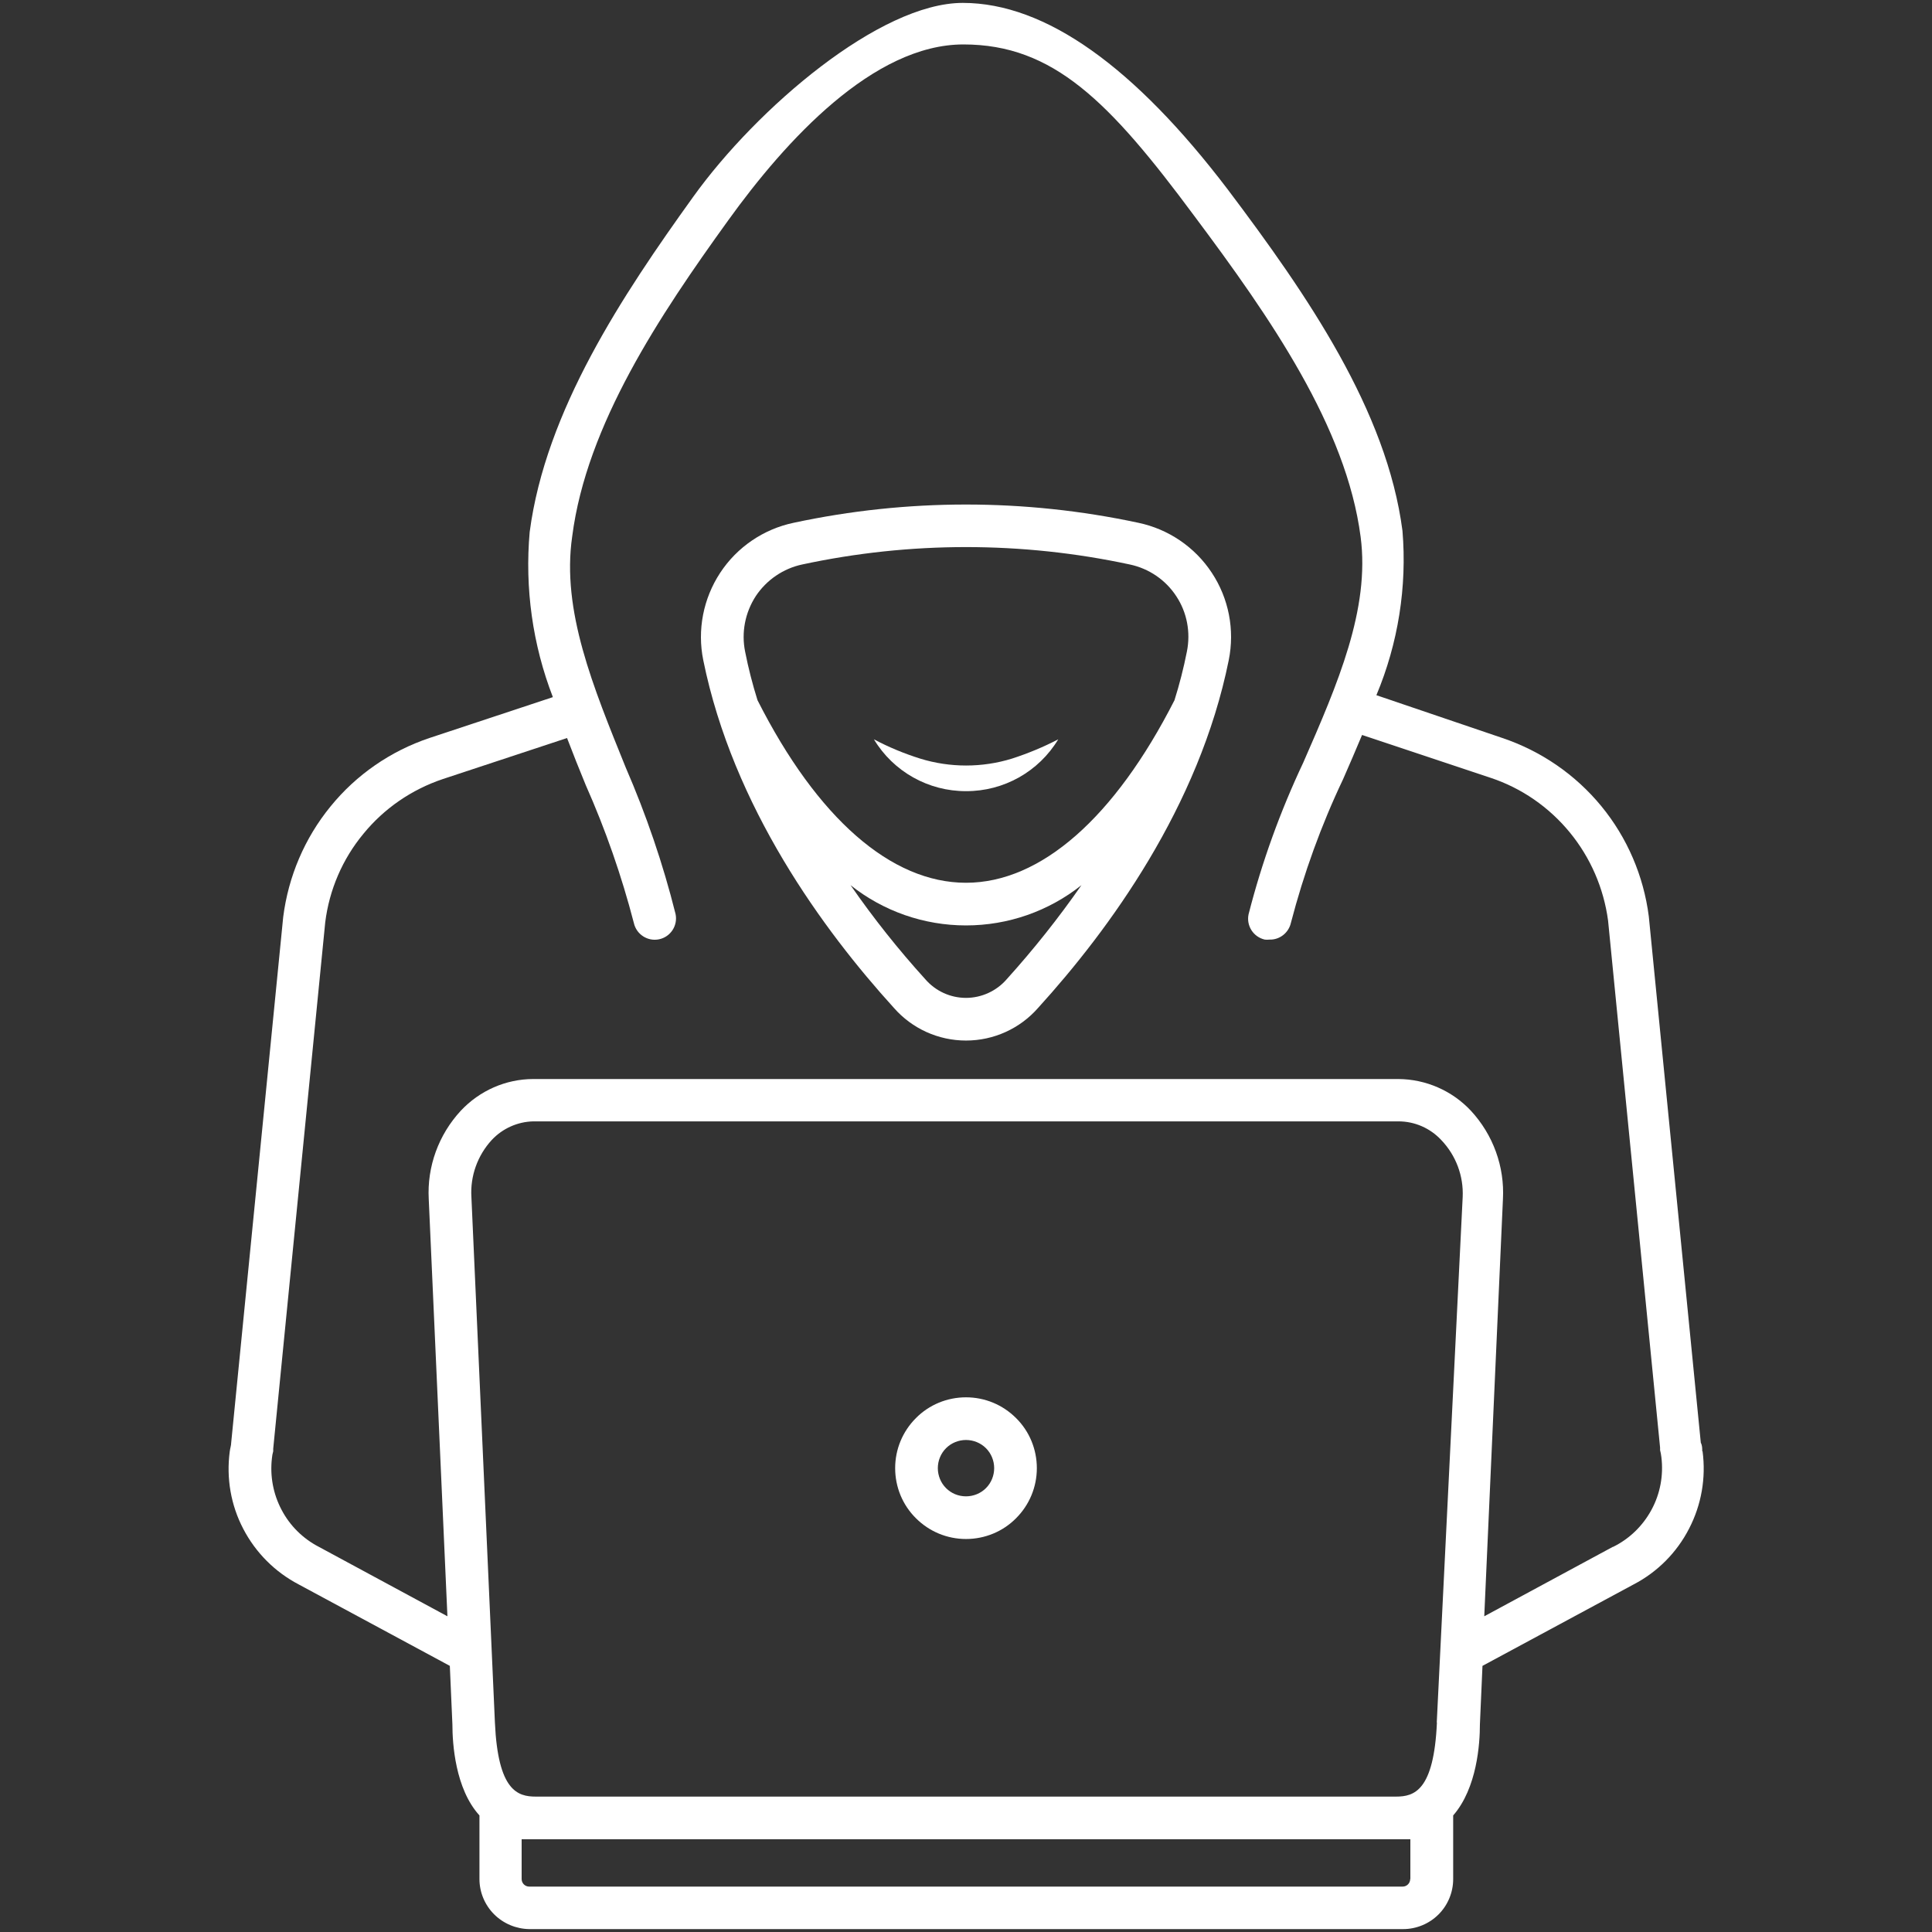
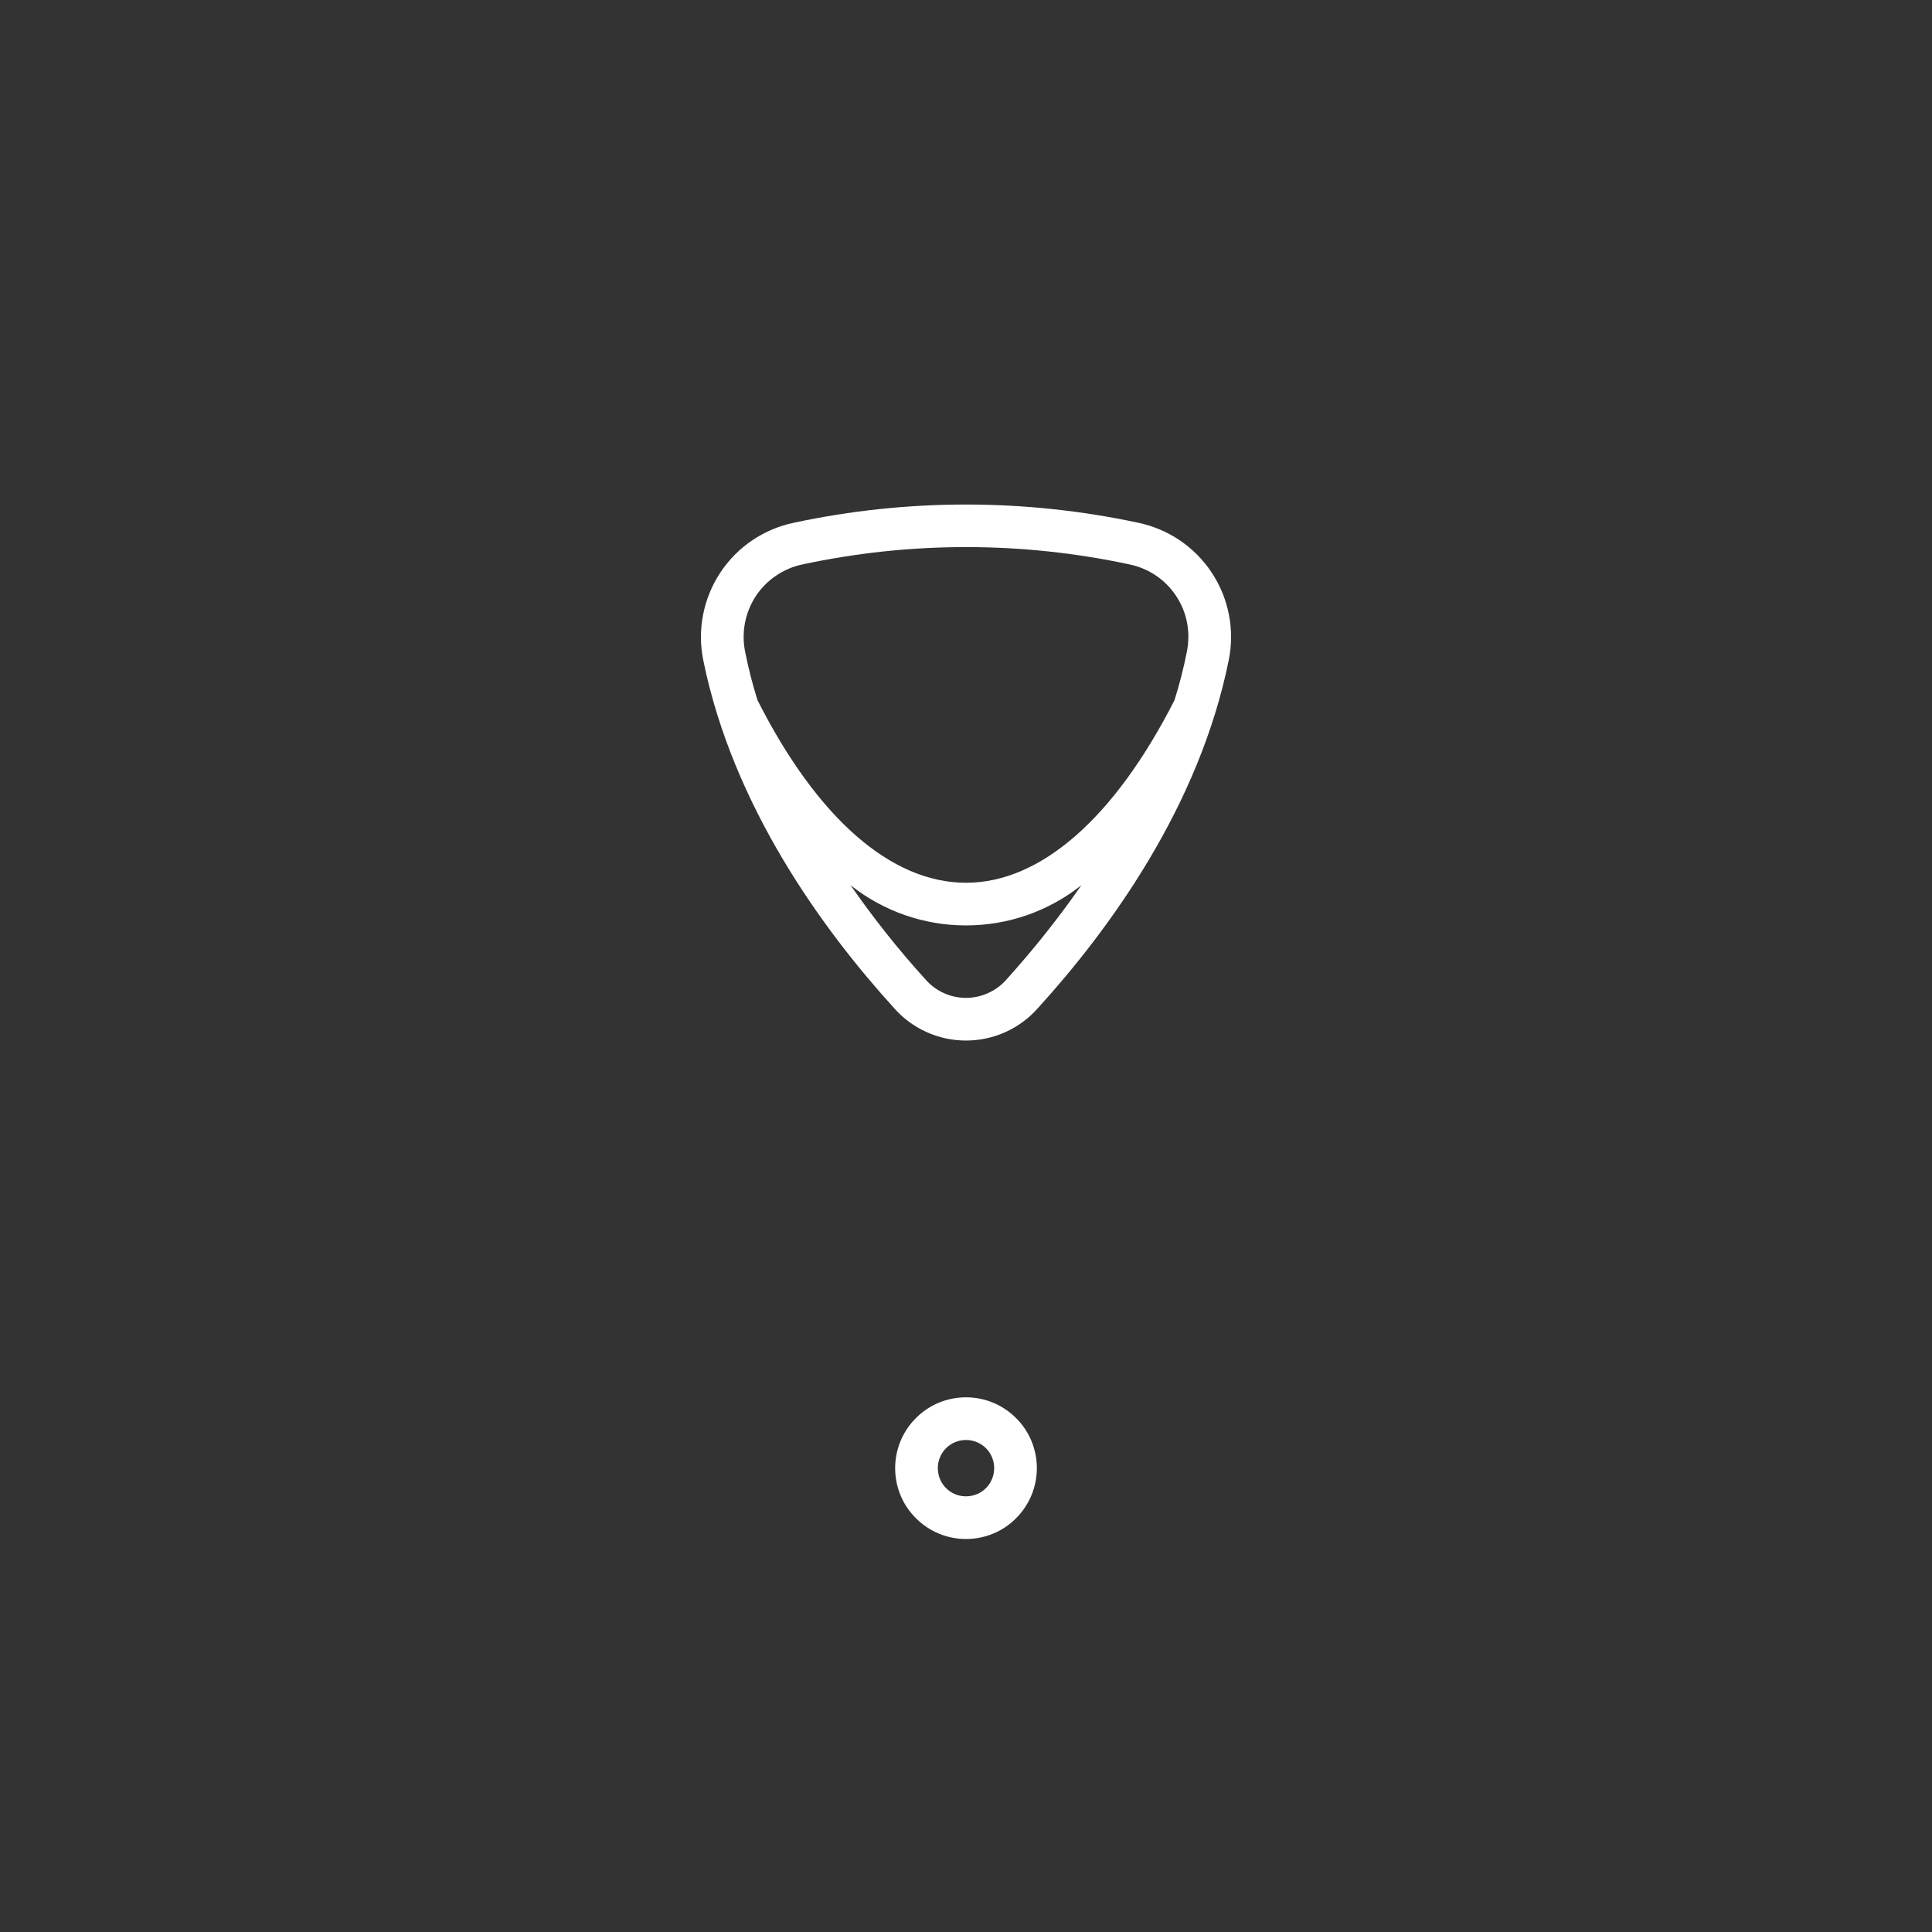
<svg xmlns="http://www.w3.org/2000/svg" id="Ebene_1" version="1.1" viewBox="0 0 1200 1200">
  <rect x="0" y="0" width="1200" height="1200" fill="#333333" stroke="none" />
  <defs>
    <style>
      .st0 {
        fill: #fff;
      }
    </style>
  </defs>
-   <path class="st0" d="M1057.3,901.4c0-1.7,0-3.6-.9-5.3l-32.3-326.9c-3.2-25.1-13.4-48.9-29.5-68.5-16.1-19.6-37.4-34.2-61.4-42.3l-78.3-26.6c13.5-32.2,19.1-67.3,16.2-102.1-9.7-74.6-58.9-146.2-108.5-212C704.8,41.7,649.5,1.8,598,1.8s-127.9,65.4-167.4,120.4c-44,61.2-91.7,132.9-101.6,208.2-3.1,34.9,1.8,70,14.4,102.6l-76.7,25.4h0c-24.1,8.1-45.4,22.8-61.4,42.5-16.1,19.7-26.2,43.5-29.4,68.7l-32.3,326.5c0,1.7-.7,3.6-.9,5.5-2.2,16.5.7,33.3,8.4,48,7.7,14.8,19.7,26.8,34.4,34.5l93.9,50.6,1.6,36.4c0,11.7,1.7,39.9,16.8,56.5v39.5c0,8.2,3.3,16.1,9.1,21.9,5.8,5.8,13.7,9.1,21.9,9.2h542.7c8.2,0,16.2-3.3,22-9.1,5.8-5.8,9.1-13.7,9.1-22v-39.5c14.9-17.1,16.6-44.8,16.6-56.5l1.6-36.4,93.9-50.6h0c14.8-7.7,26.8-19.8,34.4-34.6,7.7-14.8,10.6-31.6,8.4-48.1h0ZM892.5,1069.9c-1.9,42.4-14.1,46-25.4,46H332.8c-11.3,0-23.5-3.6-25.4-46l-14.6-326.4c-.8-13,3.8-25.8,12.6-35.4,6.7-7.2,16.1-11.4,25.9-11.6h537.3c10.1,0,19.7,4.2,26.6,11.6,9.1,9.5,13.9,22.3,13.3,35.4l-16.1,326.4ZM875.9,1167.1h0c0,2.6-2.1,4.7-4.7,4.7H328.7c-2.6,0-4.7-2.1-4.7-4.7v-24.7h552v24.7ZM1001.7,960.8l-79.8,43.1,11.6-259.1h0c1.1-20.2-6.1-40-19.9-54.9-11.7-12.5-28-19.6-45.1-19.7H331.3c-17.1,0-33.4,7.2-45.1,19.7-13.8,14.9-21,34.7-19.9,54.9l11.6,259.1-79.8-43.1h0c-9.9-5.1-18-13.1-23.2-23-5.2-9.8-7.3-21-6-32.1.1-1.4.4-2.9.8-4.3v-1.6l32.3-326.9c2.5-20.2,10.7-39.3,23.7-55,12.9-15.8,30-27.5,49.3-34l77.2-25.5c3.7,9.7,7.6,19.5,11.6,29.2h0c12.3,27.7,22.3,56.4,29.9,85.7,1.6,7.1,8.6,11.6,15.7,10.1,7.1-1.5,11.7-8.5,10.2-15.7-7.8-31.2-18.2-61.6-31-91.1-20.2-50-39.9-97.3-33.2-143.4,8.9-69.4,54.6-137.7,96.8-196.2,35.9-49.9,90.3-109.4,146.2-109.4s90.8,35.6,143.3,106.4c47.5,63.5,94.5,131.3,103.4,199.4,5.9,44.9-14.2,91.3-35.6,140.2h0c-14.3,30.3-25.7,61.8-34,94.3-1.5,7.1,3,14.1,10.1,15.7,1,.1,2,.1,2.9,0,6.3.2,11.9-4.2,13.3-10.4,8-30.7,18.8-60.6,32.4-89.2,4-9.2,8-18.3,11.8-27.5l79.8,26.6c19.3,6.4,36.3,18.2,49.2,33.9,12.9,15.7,21.1,34.7,23.8,54.8l32.3,327.3v1.6c.4,1.4.6,2.8.8,4.3,1.4,11.3-.7,22.7-6.1,32.7-5.4,10-13.7,18.1-23.9,23.1h-.1Z" />
  <path class="st0" d="M600,867.9c-11.7,0-22.9,4.6-31.1,12.9-8.3,8.3-12.9,19.4-12.9,31.1s4.6,22.9,12.9,31.1c8.3,8.3,19.4,12.9,31.1,12.9s22.9-4.6,31.1-12.9c8.3-8.3,12.9-19.4,12.9-31.1s-4.6-22.9-12.9-31.1c-8.3-8.3-19.4-12.9-31.1-12.9ZM600,929.4c-4.7,0-9.1-1.8-12.4-5.1-3.3-3.3-5.1-7.8-5.1-12.4s1.8-9.1,5.1-12.4c3.3-3.3,7.8-5.1,12.4-5.1s9.1,1.8,12.4,5.1c3.3,3.3,5.1,7.8,5.1,12.4s-1.8,9.1-5.1,12.4c-3.3,3.3-7.8,5.1-12.4,5.1Z" />
  <path class="st0" d="M707,324.7c-70.6-15.1-143.5-15.1-214,0-18.7,3.9-35.2,15.1-45.7,31.1-10.5,16-14.3,35.5-10.5,54.2,18.5,91.2,74.6,167.8,118.4,216h0c11.3,12.9,27.6,20.3,44.8,20.3s33.5-7.4,44.8-20.3c43.9-48.3,100-124.8,118.4-216h0c3.8-18.8,0-38.3-10.5-54.2-10.5-16-27-27.2-45.7-31.1h0ZM498.3,350.6h0c67-14.4,136.4-14.4,203.4,0,11.9,2.5,22.3,9.6,28.9,19.7,6.7,10.1,9,22.5,6.6,34.4-2,10.2-4.6,20.3-7.7,30.2-37.2,73.1-83.1,113.4-129.5,113.4s-92.3-39.9-129.5-113.4c-3.1-9.9-5.7-20-7.7-30.2-2.4-11.9,0-24.2,6.6-34.4,6.7-10.1,17.1-17.2,28.9-19.7h0ZM625.3,608.2c-6.3,7.3-15.6,11.6-25.3,11.6s-18.9-4.2-25.3-11.6c-16.7-18.4-32.2-37.9-46.4-58.4,20.4,16.2,45.6,25,71.7,25s51.3-8.8,71.7-25c-14.2,20.4-29.7,39.9-46.4,58.4h0Z" />
-   <path class="st0" d="M600,491.4c23.4.1,45.2-12.1,57.3-32.2-9.2,4.8-18.9,8.8-28.8,12-18.5,5.7-38.4,5.7-56.9,0-9.9-3.1-19.6-7.1-28.8-12,12.1,20.1,33.9,32.3,57.3,32.2h0Z" />
</svg>